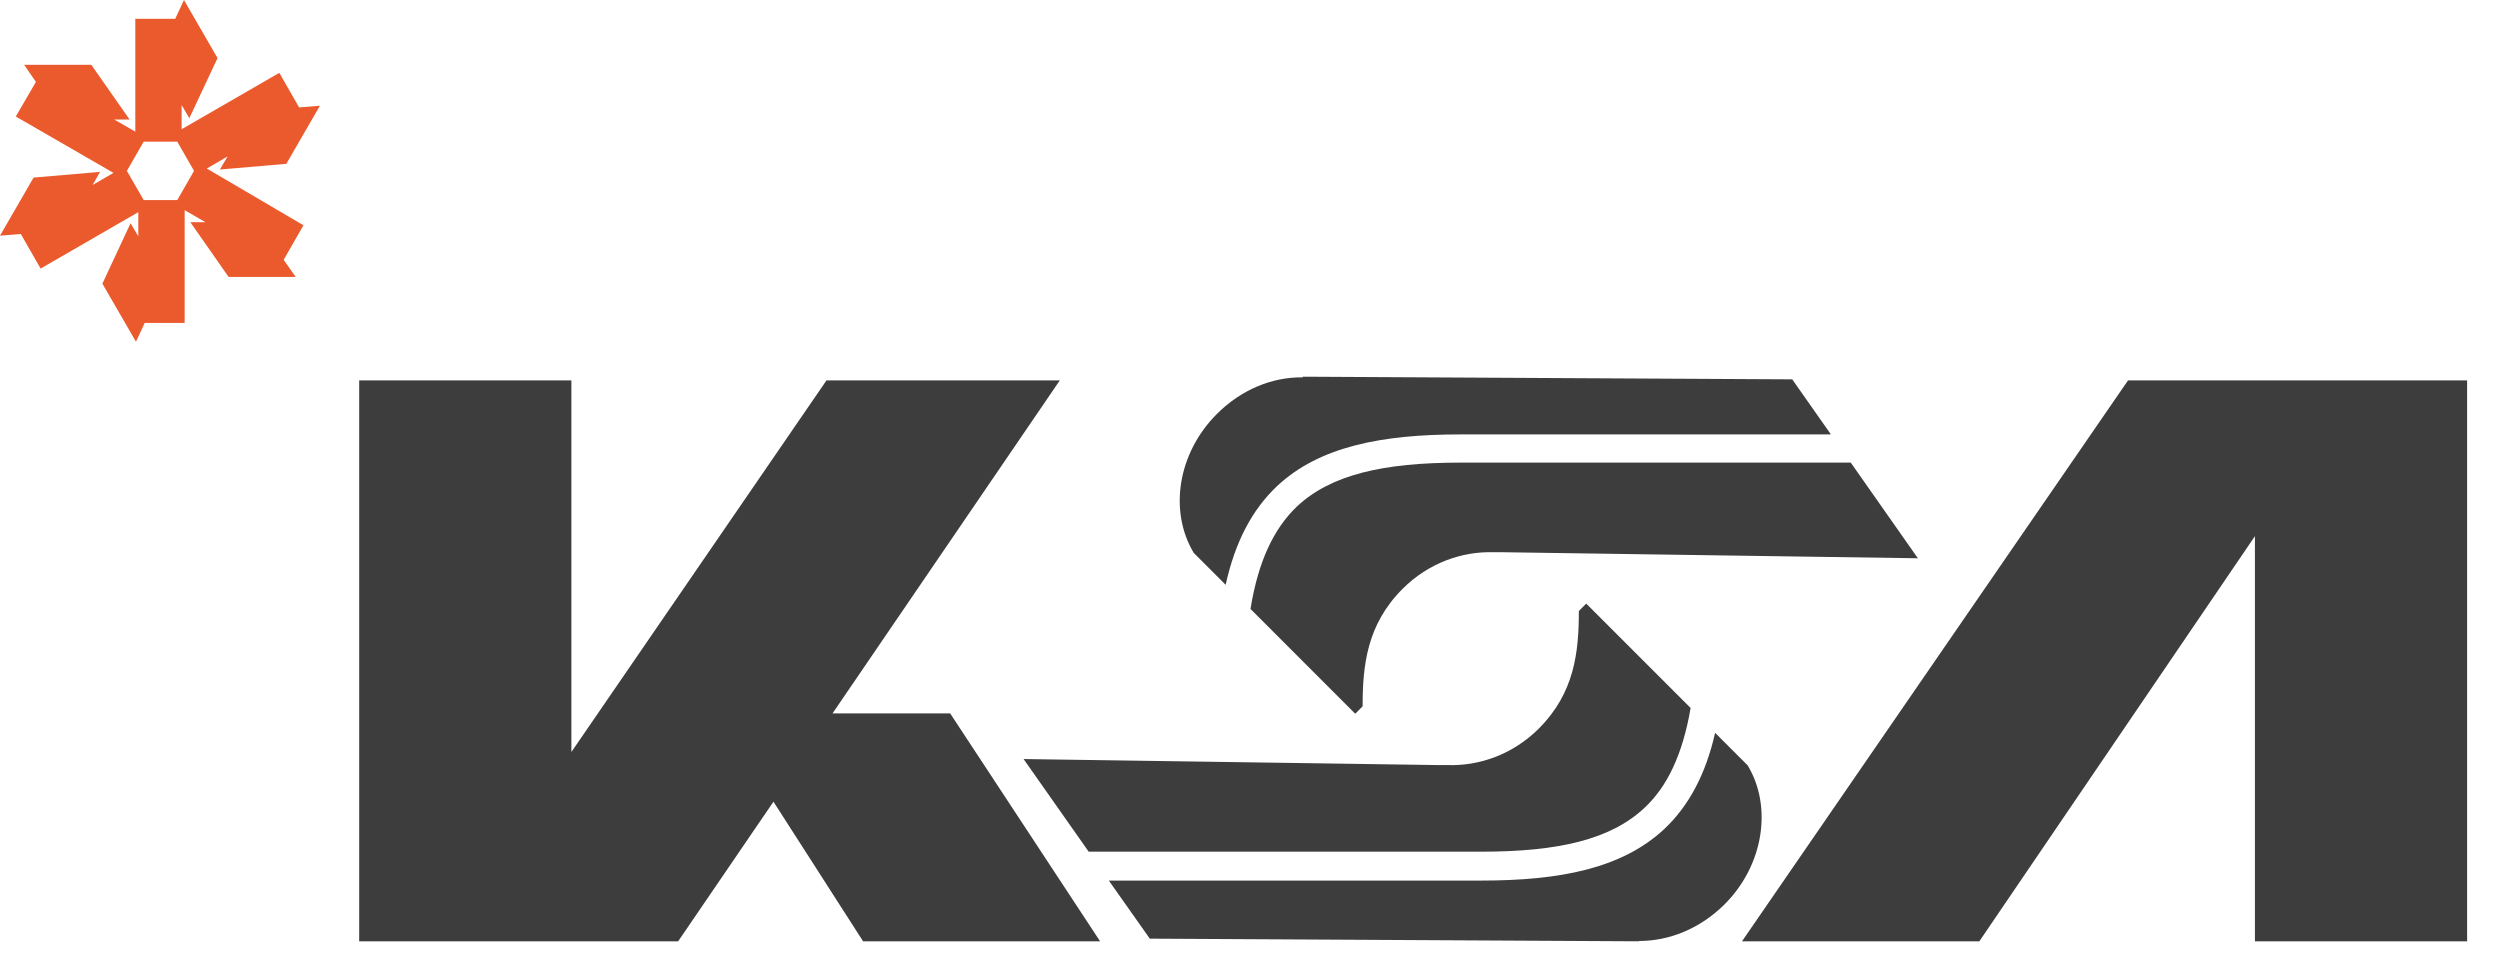
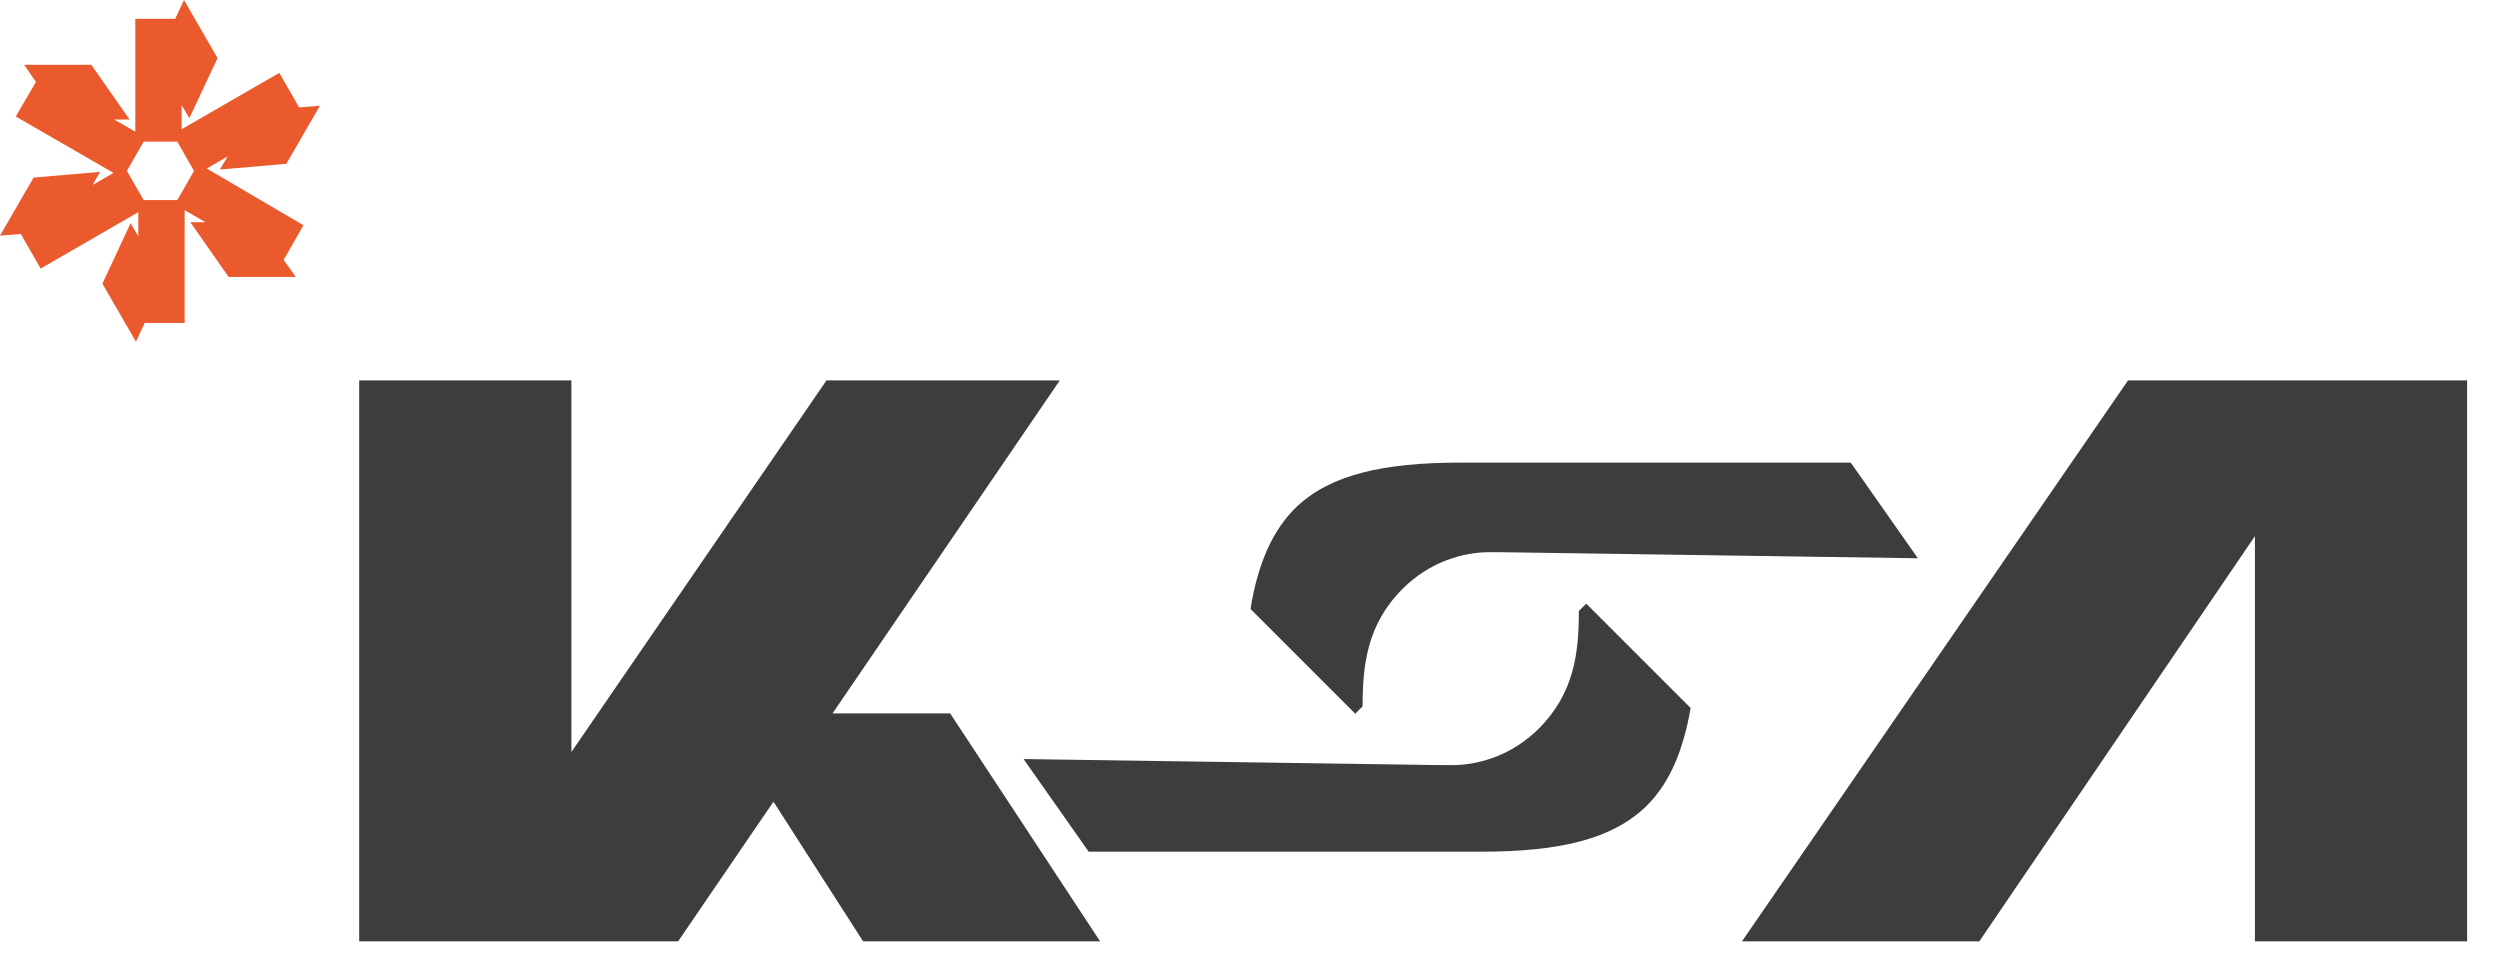
<svg xmlns="http://www.w3.org/2000/svg" width="65" height="25" viewBox="0 0 65 25" fill="none">
  <path fill-rule="evenodd" clip-rule="evenodd" d="M5.656 1.51L4.783 0L4.556 0.489H3.518V3.422L2.968 3.107H3.369L2.374 1.685H0.628L0.934 2.13L0.41 3.029L2.95 4.495L2.409 4.809L2.601 4.469L0.873 4.617L0 6.127L0.541 6.084L1.056 6.983L3.596 5.516V6.145L3.395 5.804L2.662 7.375L3.535 8.885L3.762 8.397H4.801V5.464L5.342 5.778H4.949L5.944 7.201H7.69L7.375 6.756L7.89 5.857L5.377 4.382L5.918 4.067L5.717 4.408L7.445 4.259L8.318 2.749L7.777 2.793L7.262 1.894L4.722 3.36V2.732L4.923 3.072L5.656 1.51ZM4.609 3.683L5.045 4.443L4.609 5.202H3.736L3.299 4.443L3.736 3.683H4.609Z" fill="#EB5A2D" />
  <path d="M24.71 18.557L28.603 24.475H22.441L20.11 20.844L17.631 24.475H9.339V9.89H14.856V19.552L21.489 9.89H27.555L21.646 18.548H24.71V18.557Z" fill="#3D3D3D" />
  <path d="M45.291 24.475L55.329 9.89H64.145V24.475H58.628V13.94L51.462 24.475H45.291Z" fill="#3D3D3D" />
-   <path d="M33.883 9.794L46.592 9.863V9.855L47.604 11.295H37.968C35.926 11.295 34.302 11.609 33.203 12.639C32.548 13.259 32.112 14.097 31.867 15.205L31.038 14.376C30.392 13.302 30.61 11.792 31.64 10.762C32.286 10.117 33.089 9.802 33.866 9.811L33.883 9.794Z" fill="#3D3D3D" />
  <path d="M32.513 15.833L35.236 18.557L35.428 18.365C35.428 17.291 35.542 16.235 36.467 15.31C37.139 14.638 38.012 14.332 38.833 14.358H39.077L49.865 14.515L48.12 12.028H37.968C35.961 12.028 34.599 12.342 33.718 13.171C33.124 13.739 32.714 14.585 32.513 15.833Z" fill="#3D3D3D" />
-   <path d="M29.895 24.405L42.603 24.474L42.612 24.466C43.398 24.466 44.192 24.152 44.838 23.514C45.859 22.493 46.086 20.974 45.44 19.901L44.593 19.054C44.349 20.128 43.913 20.948 43.276 21.55C42.176 22.581 40.561 22.895 38.51 22.895H28.83L29.895 24.405Z" fill="#3D3D3D" />
  <path d="M43.956 18.408L41.242 15.694L41.05 15.886C41.05 16.959 40.936 18.015 40.011 18.941C39.339 19.613 38.466 19.918 37.645 19.892H37.401L26.613 19.735L28.306 22.144H38.51C40.517 22.144 41.879 21.83 42.76 21.001C43.345 20.451 43.746 19.63 43.956 18.408Z" fill="#3D3D3D" />
</svg>